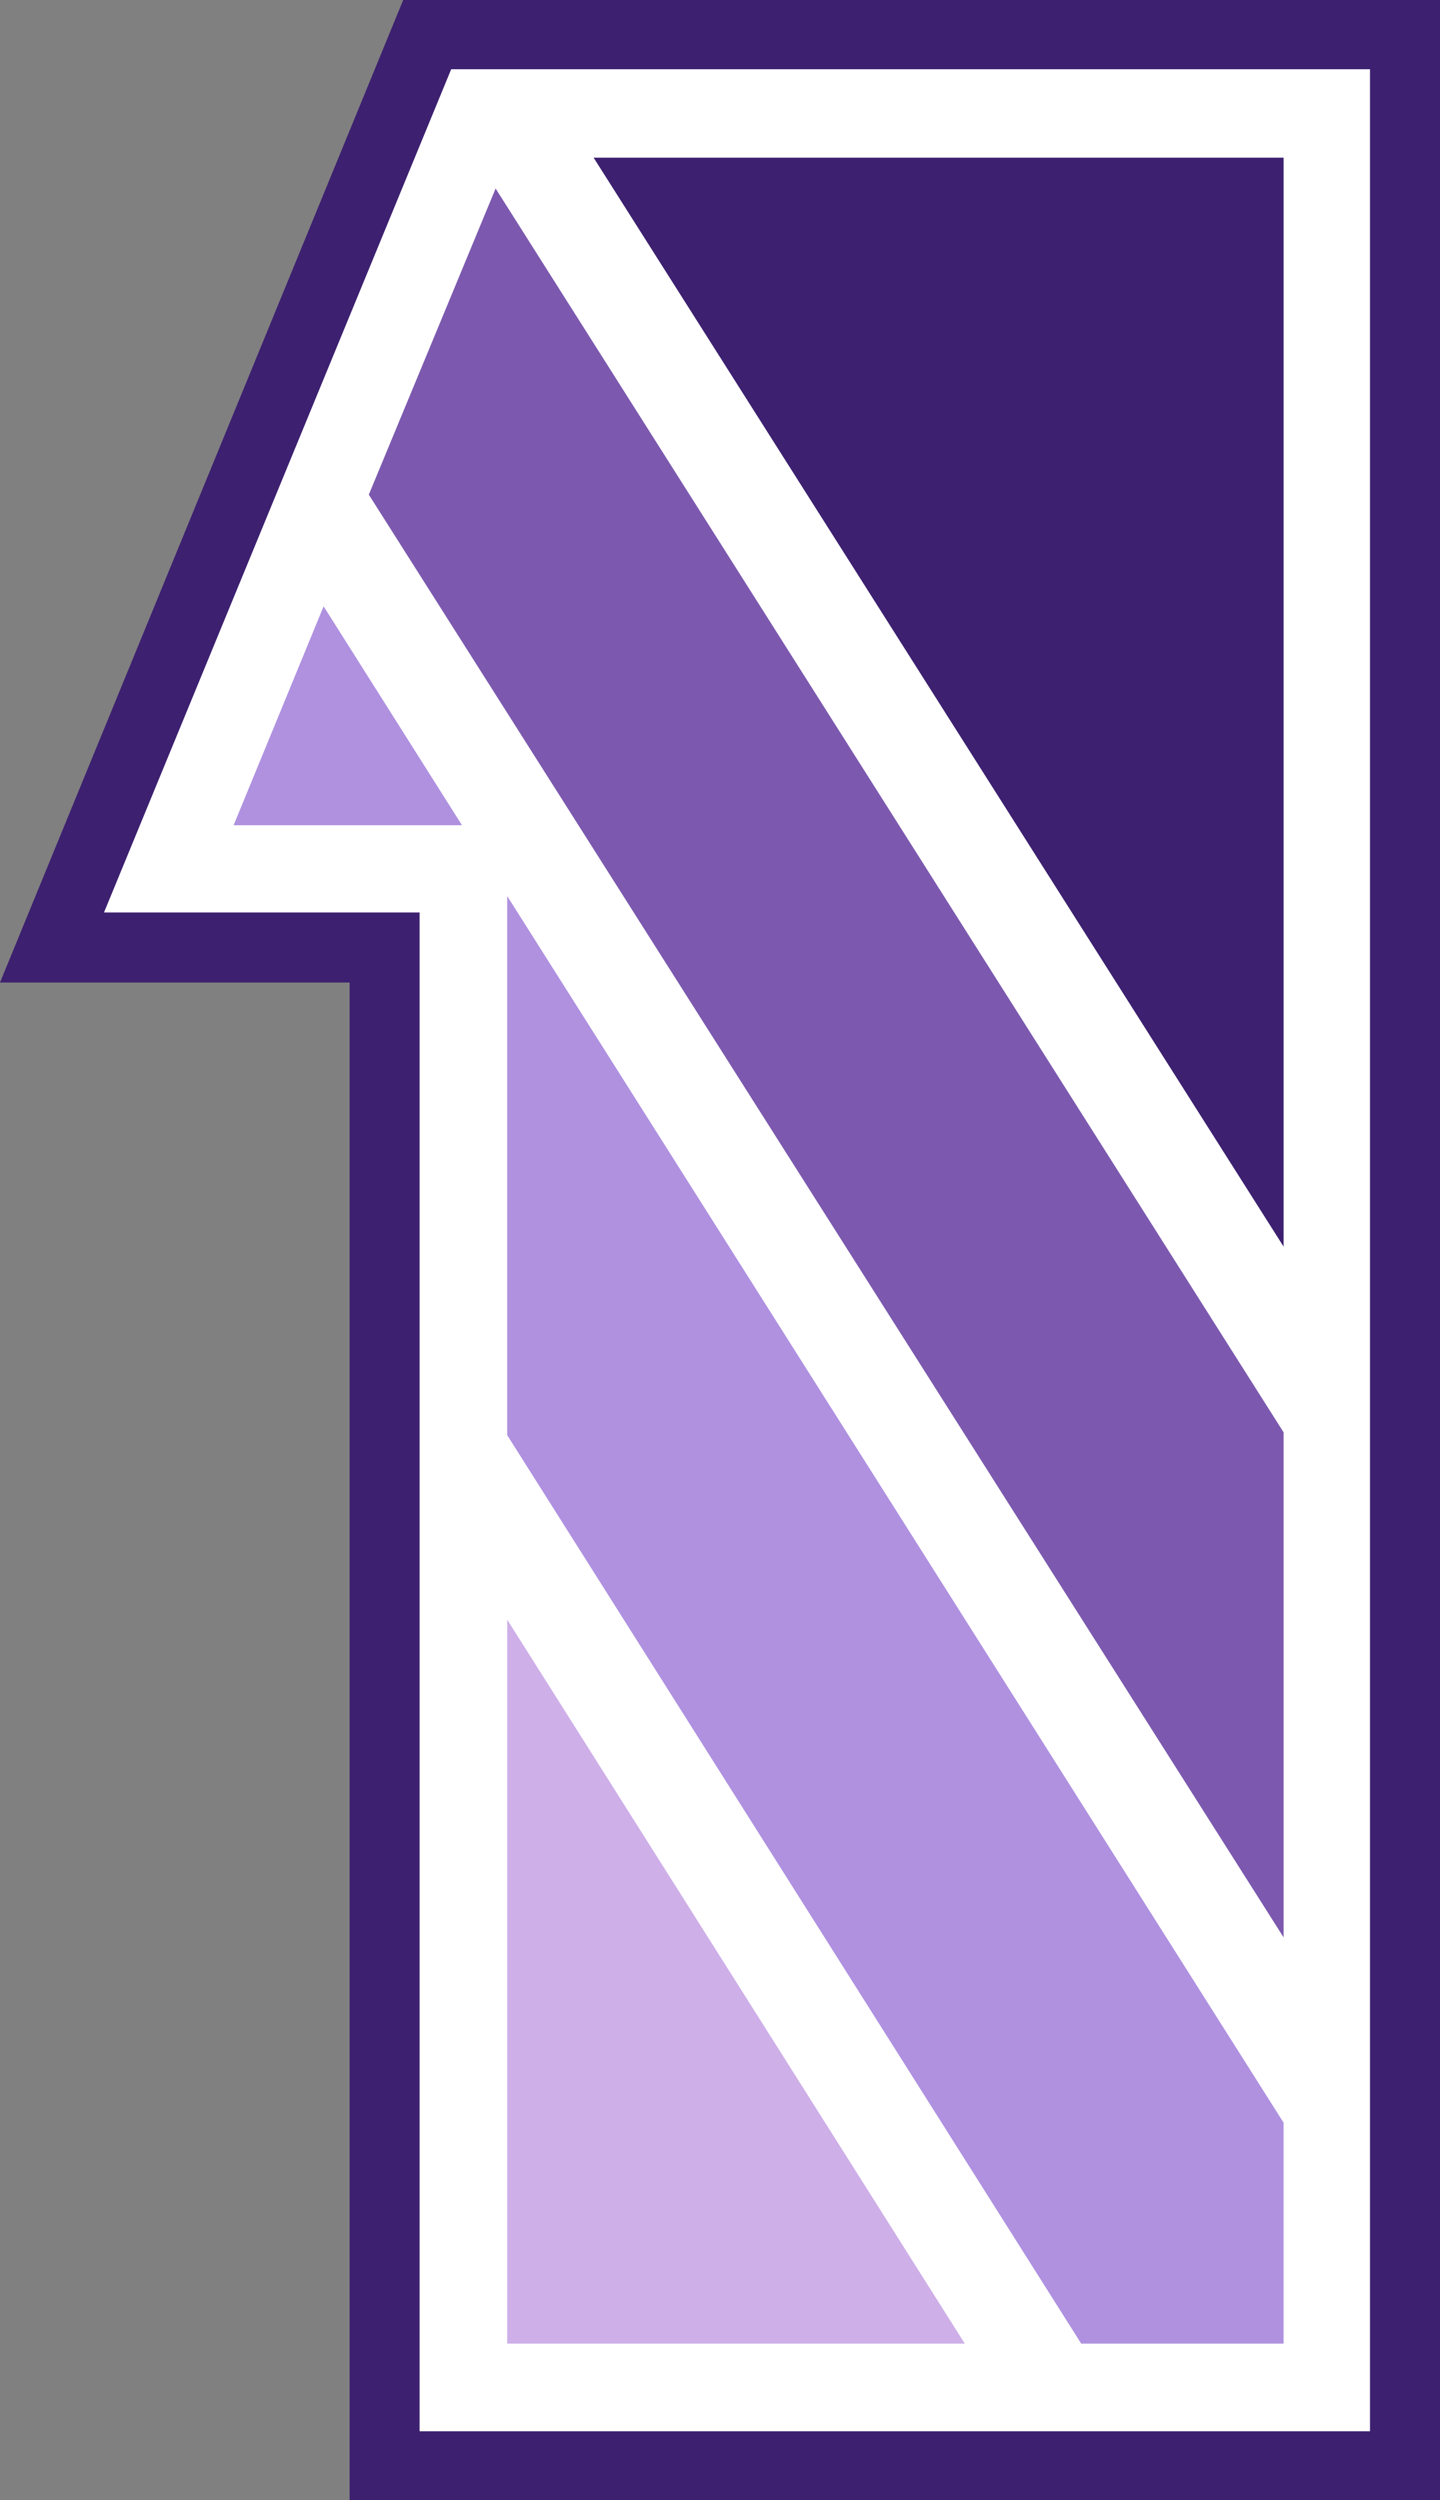
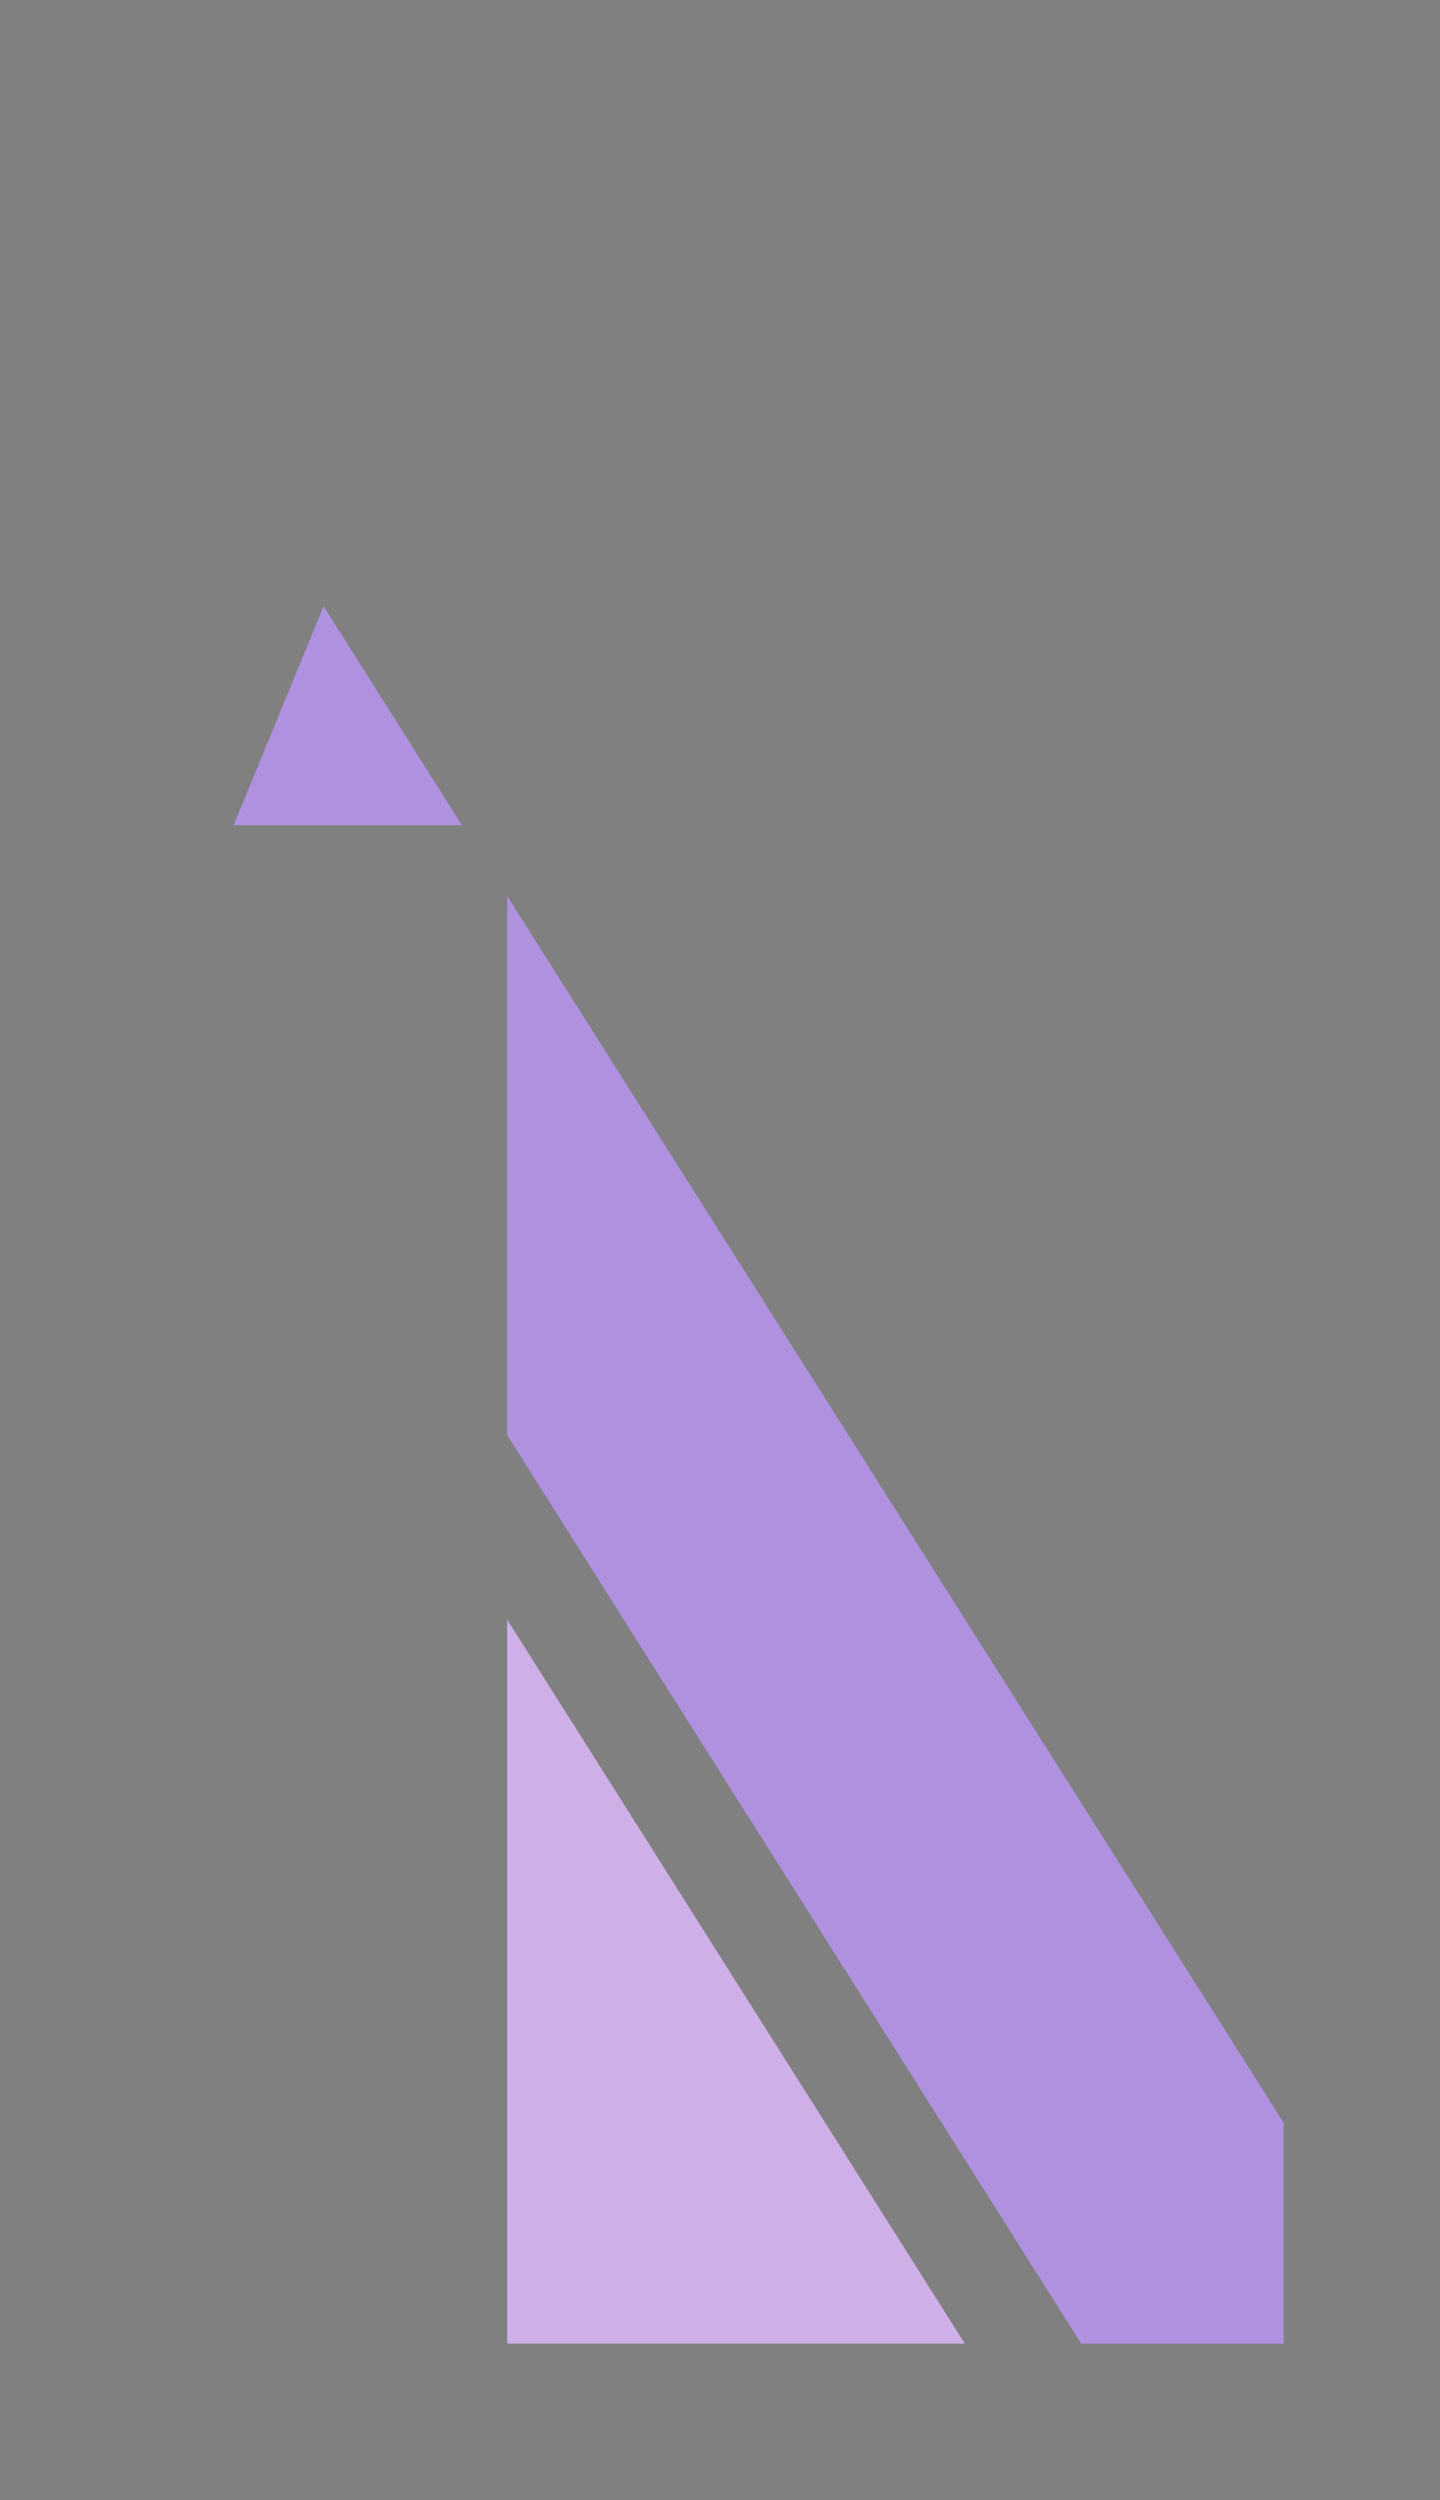
<svg xmlns="http://www.w3.org/2000/svg" width="360" height="624.699">
  <rect width="100%" height="100%" fill="#808080" stroke="none" />
-   <path fill="#3d2070" d="M360 624.7H87.402V245.5H0L100.8 0H360v624.7" />
-   <path fill="#fff" d="M342.5 17.3v590.2H104.902V228H26l86.8-210.7h229.7" />
  <path fill="#ceafe8" d="m126.8 404.7 114.403 180.898H126.801Zm0 0" />
  <path fill="#af91e0" d="m80.902 151.5 34.598 54.7H58.402Zm45.898 72.398 194.102 306.5v55.2h-50.601l-143.5-227v-134.7" />
-   <path fill="#7c59af" d="m123.902 47.098 197 310.8v126.2l-228.699-360.5 31.7-76.5" />
-   <path fill="#3d2070" d="m320.902 311.5-172.5-272.102h172.5zm0 0" />
</svg>